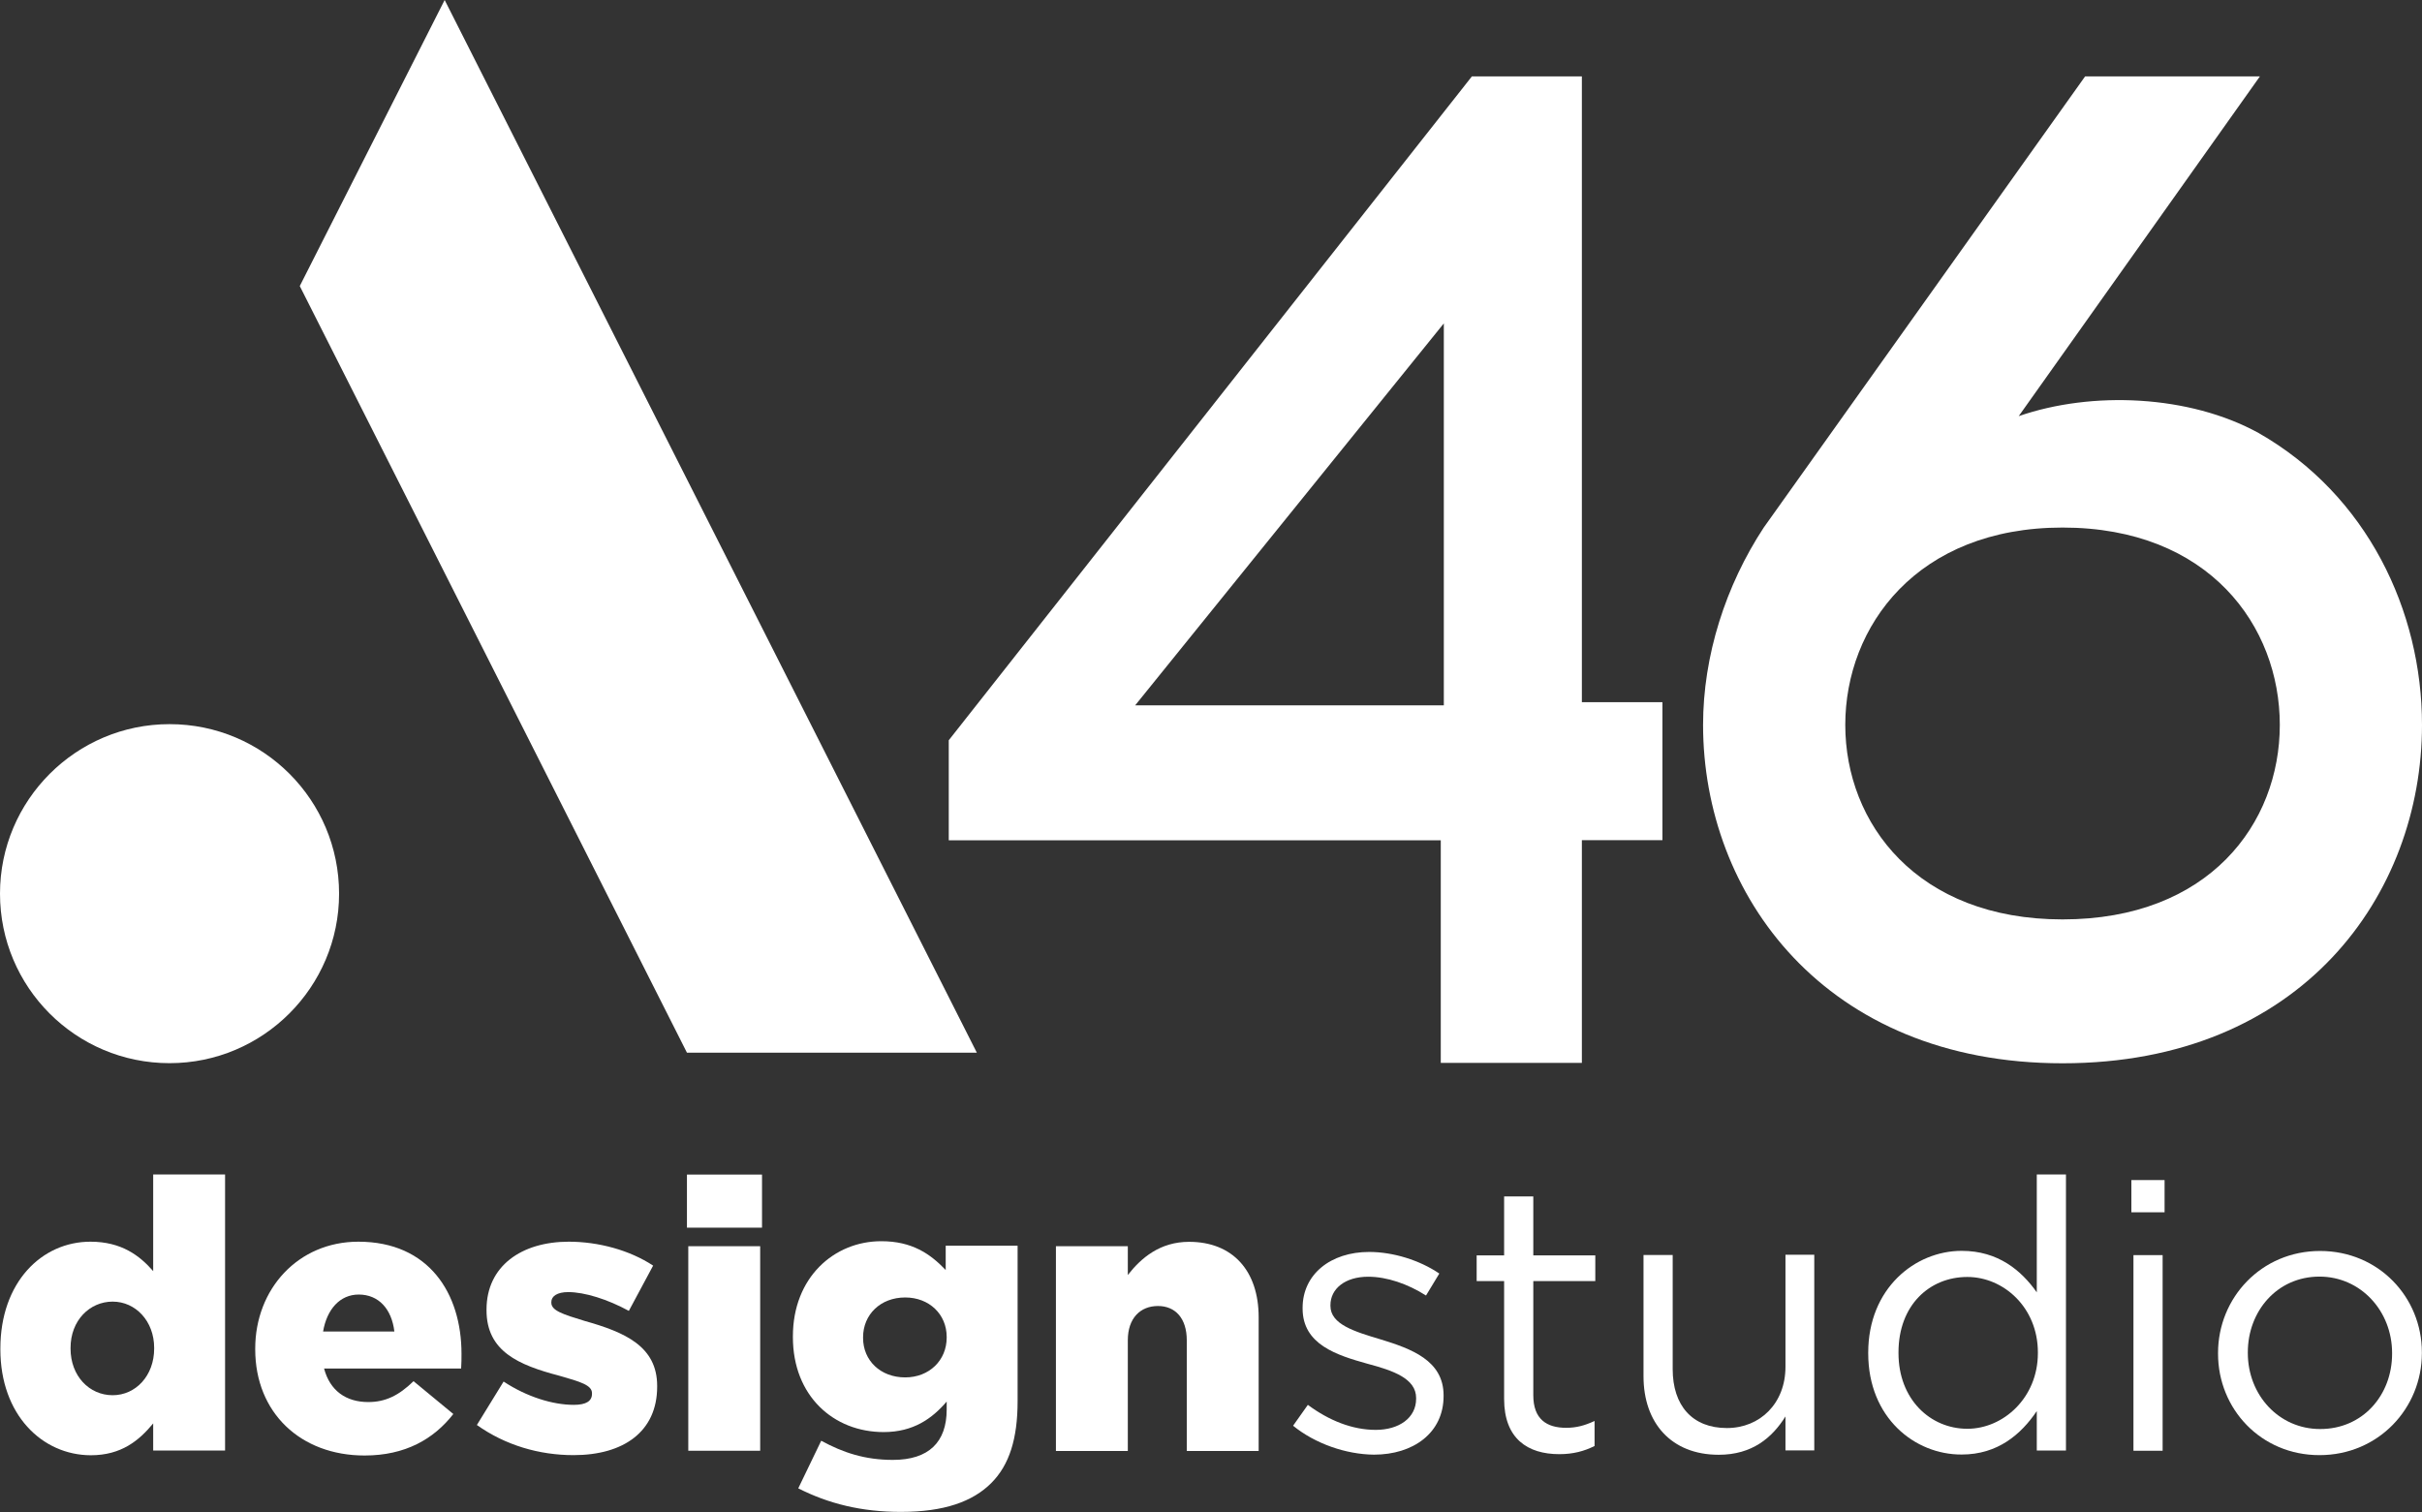
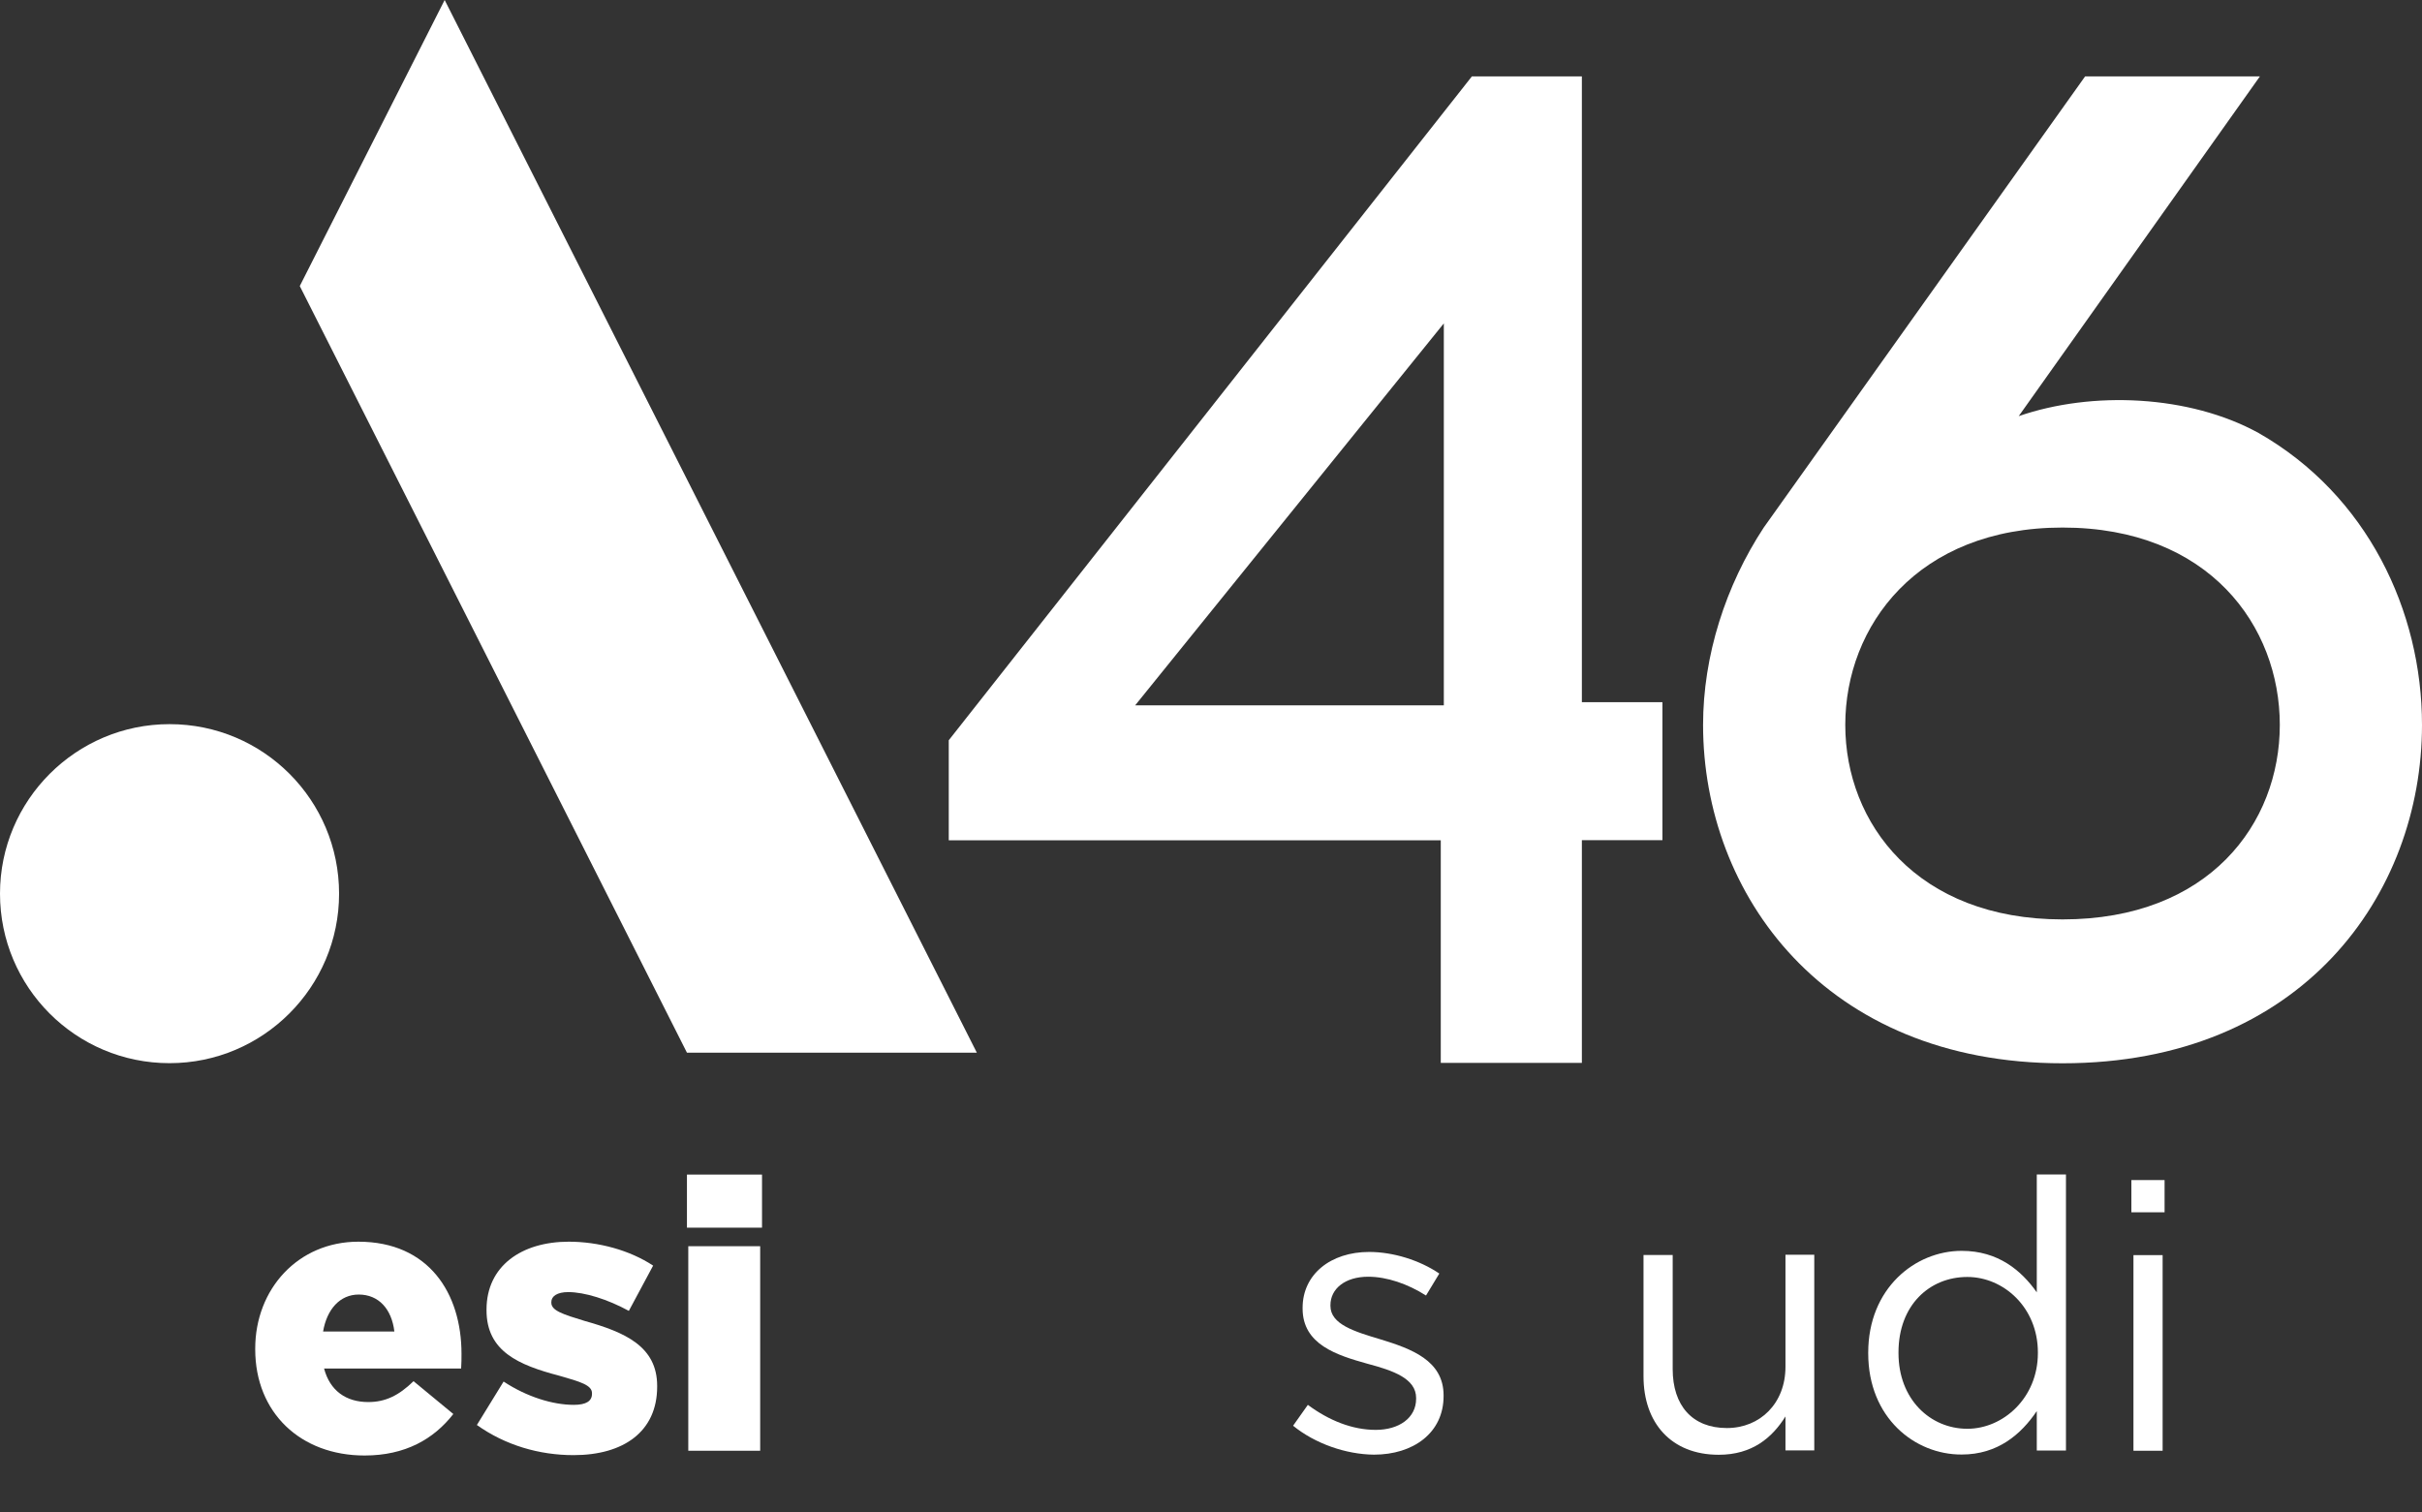
<svg xmlns="http://www.w3.org/2000/svg" version="1.1" id="Layer_1" x="0px" y="0px" viewBox="0 0 1984.3 1239" style="enable-background:new 0 0 1984.3 1239;" xml:space="preserve">
  <rect x="0" y="0" width="1984.3" height="1239" fill="#333333" stroke="none" />
  <style type="text/css">
	.st0{fill:#FFFFFF;}
</style>
  <g>
    <g>
-       <path class="st0" d="M0.3,1105.7v-0.6c0-54.5,34-87.6,73.8-87.6c25.5,0,40.4,11.5,51.4,24.1v-79.2h58.9v226.2h-58.9v-22.2    c-11.5,14-26.1,26.1-51.1,26.1C34.5,1192.4,0.3,1159.3,0.3,1105.7z M126.3,1105.1v-0.6c0-21.9-15.2-37.9-34-37.9    s-34.5,15.4-34.5,37.9v0.6c0,22.5,15.4,38.2,34.5,38.2C111.2,1143.3,126.3,1127.3,126.3,1105.1z" />
      <path class="st0" d="M209.1,1105.7v-0.6c0-48.8,35.1-87.6,84.5-87.6c57.8,0,84.5,42.4,84.5,91.8c0,3.6,0,8.1-0.3,12.1H265.5    c4.8,18.2,18,27.5,36.2,27.5c14,0,25-5.3,37.1-17.1l32.6,26.9c-16,20.5-39.3,34-72.7,34C246.2,1192.7,209.1,1157.6,209.1,1105.7z     M323.1,1091.1c-2.2-18.5-12.9-30.3-29.2-30.3c-15.4,0-26.1,12.1-29.2,30.3H323.1z" />
      <path class="st0" d="M390.7,1167.7l21.9-35.6c19.1,12.6,40.4,19.1,57.5,19.1c10.1,0,14.9-3.1,14.9-9v-0.6c0-6.5-9.3-9.3-26.9-14.3    c-33.1-8.7-59.5-19.9-59.5-53.6v-0.6c0-35.6,28.6-55.6,67.4-55.6c24.4,0,50,7,69.1,19.6l-19.9,37.1c-17.4-9.5-36.2-15.4-49.7-15.4    c-9,0-13.8,3.4-13.8,8.1v0.6c0,6.5,9.5,9.5,27.2,14.9c33.1,9.3,59.5,20.8,59.5,53.3v0.6c0,36.8-27.5,56.1-68.5,56.1    C441.8,1192.4,414,1184.3,390.7,1167.7z" />
      <path class="st0" d="M562.8,962.5h61.5v43.5h-61.5V962.5z M563.9,1021.2h58.9v167.6h-58.9V1021.2z" />
-       <path class="st0" d="M654,1219.6l18.8-39c18,9.8,35.9,15.7,58.7,15.7c29.5,0,44.1-14.6,44.1-41.3v-6.5c-11.8,13.8-27.2,25-51.6,25    c-41.3,0-74.4-29.8-74.4-77.8v-0.6c0-48.3,33.7-78,72.4-78c25,0,39.9,10.1,52.8,23.6v-19.9h58.9v127.4c0,30.6-6.7,52.2-21.6,67.1    c-15.2,15.2-38.7,23.6-73.8,23.6C705.7,1239,678.4,1232,654,1219.6z M775.6,1096.1v-0.6c0-18.5-14.3-32.3-34-32.3    c-20.2,0-34.5,14-34.5,32.6v0.6c0,18.5,14.3,32.3,34.5,32.3C761.3,1128.7,775.6,1114.7,775.6,1096.1z" />
-       <path class="st0" d="M865.1,1021.2h58.9v23.6c10.9-14,26.4-27.2,50.2-27.2c35.6,0,57,23.6,57,61.8V1189h-58.9v-90.7    c0-18.2-9.5-28.1-23.6-28.1c-14.3,0-24.7,9.8-24.7,28.1v90.7h-58.9V1021.2z" />
      <path class="st0" d="M1059.4,1168.3l12.1-17.1c17.4,12.9,36.5,20.5,55.6,20.5s33.1-9.8,33.1-25.5v-0.6c0-16-18.8-22.5-39.9-28.1    c-25-7-53.1-15.7-53.1-45.2v-0.6c0-27.5,23-45.8,54.5-45.8c19.6,0,41.3,6.7,57.5,17.7l-10.9,18c-14.9-9.5-32-15.4-47.4-15.4    c-18.8,0-30.9,9.8-30.9,23.3v0.6c0,15.2,19.9,21.1,41.3,27.5c24.7,7.6,51.4,17.1,51.4,45.8v0.6c0,30.3-25,48-57,48    C1102.6,1191.8,1077.3,1182.9,1059.4,1168.3z" />
-       <path class="st0" d="M1232.3,1146.4v-96.6h-22.5v-21.1h22.5v-48.3h23.9v48.3h50.8v21.1h-50.8v93.5c0,19.6,10.9,26.7,26.9,26.7    c8.1,0,14.9-1.7,23.3-5.6v20.5c-8.4,4.2-17.4,6.7-28.9,6.7C1251.6,1191.6,1232.3,1178.9,1232.3,1146.4z" />
      <path class="st0" d="M1346.5,1127.8v-99.4h23.9v93.5c0,29.8,16,48.3,44.4,48.3c27.2,0,48-20.2,48-50.2v-91.8h23.6v160.3h-23.6    v-27.8c-10.9,17.4-27.2,31.4-54.7,31.4C1369.2,1192.1,1346.5,1166,1346.5,1127.8z" />
      <path class="st0" d="M1530.6,1109v-0.6c0-52.5,38.2-83.4,76.6-83.4c29.8,0,48.8,16,61.5,34v-96.6h23.9v226.2h-23.9v-32.3    c-12.9,19.1-32,35.6-61.5,35.6C1568.8,1192.1,1530.6,1161.8,1530.6,1109z M1669.6,1108.8v-0.6c0-36.8-28.1-61.8-57.8-61.8    c-30.9,0-56.4,23-56.4,61.8v0.6c0,37.9,26.1,62,56.4,62C1641.2,1170.8,1669.6,1145.5,1669.6,1108.8z" />
      <path class="st0" d="M1746.2,967h27.2v26.4h-27.2V967z M1747.9,1028.5h23.9v160.3h-23.9V1028.5z" />
-       <path class="st0" d="M1817.2,1109.3v-0.6c0-45.2,35.4-83.6,83.6-83.6c48,0,83.4,37.9,83.4,83.1v0.6c0,45.2-35.6,83.6-83.9,83.6    C1852.3,1192.4,1817.2,1154.5,1817.2,1109.3z M1959.8,1109.3v-0.6c0-34.5-25.8-62.6-59.5-62.6c-34.8,0-58.7,28.4-58.7,62v0.6    c0,34.5,25.5,62.3,59.2,62.3C1935.7,1171.1,1959.8,1143.3,1959.8,1109.3z" />
    </g>
    <g>
      <g>
        <g>
          <path class="st0" d="M1205.9,62.6h90.1v512.8h66v113.1h-66V871h-115.6V688.6H777.3v-82L1205.9,62.6z M1182.9,578V265L930,578      H1182.9z" />
          <path class="st0" d="M1708.3,62.6h143.2L1653.9,341c60.1-20.8,139.8-17.4,196.5,13.8c89,50.8,133.9,145.7,133.9,239.2      c0,138.7-98.2,277.3-294.5,277.3c-195.1,0-294.5-138.7-294.5-277.3c0-56.7,18.5-114.2,49.7-161.7L1708.3,62.6z M1511.8,594      c0,80.8,58.9,159.4,178,159.4c120.1,0,178-78.6,178-159.4s-57.8-161.7-178-161.7C1570.8,432.3,1511.8,513.1,1511.8,594z" />
        </g>
      </g>
      <g>
        <polygon class="st0" points="364.3,0 245.6,234.4 562.8,862.6 800.3,862.6    " />
        <path class="st0" d="M138.9,593.4C62.3,593.4,0,655.7,0,732.3s62,138.9,138.9,138.9c76.6,0,138.9-62.3,138.9-138.9     S215.9,593.4,138.9,593.4z" />
      </g>
    </g>
  </g>
</svg>